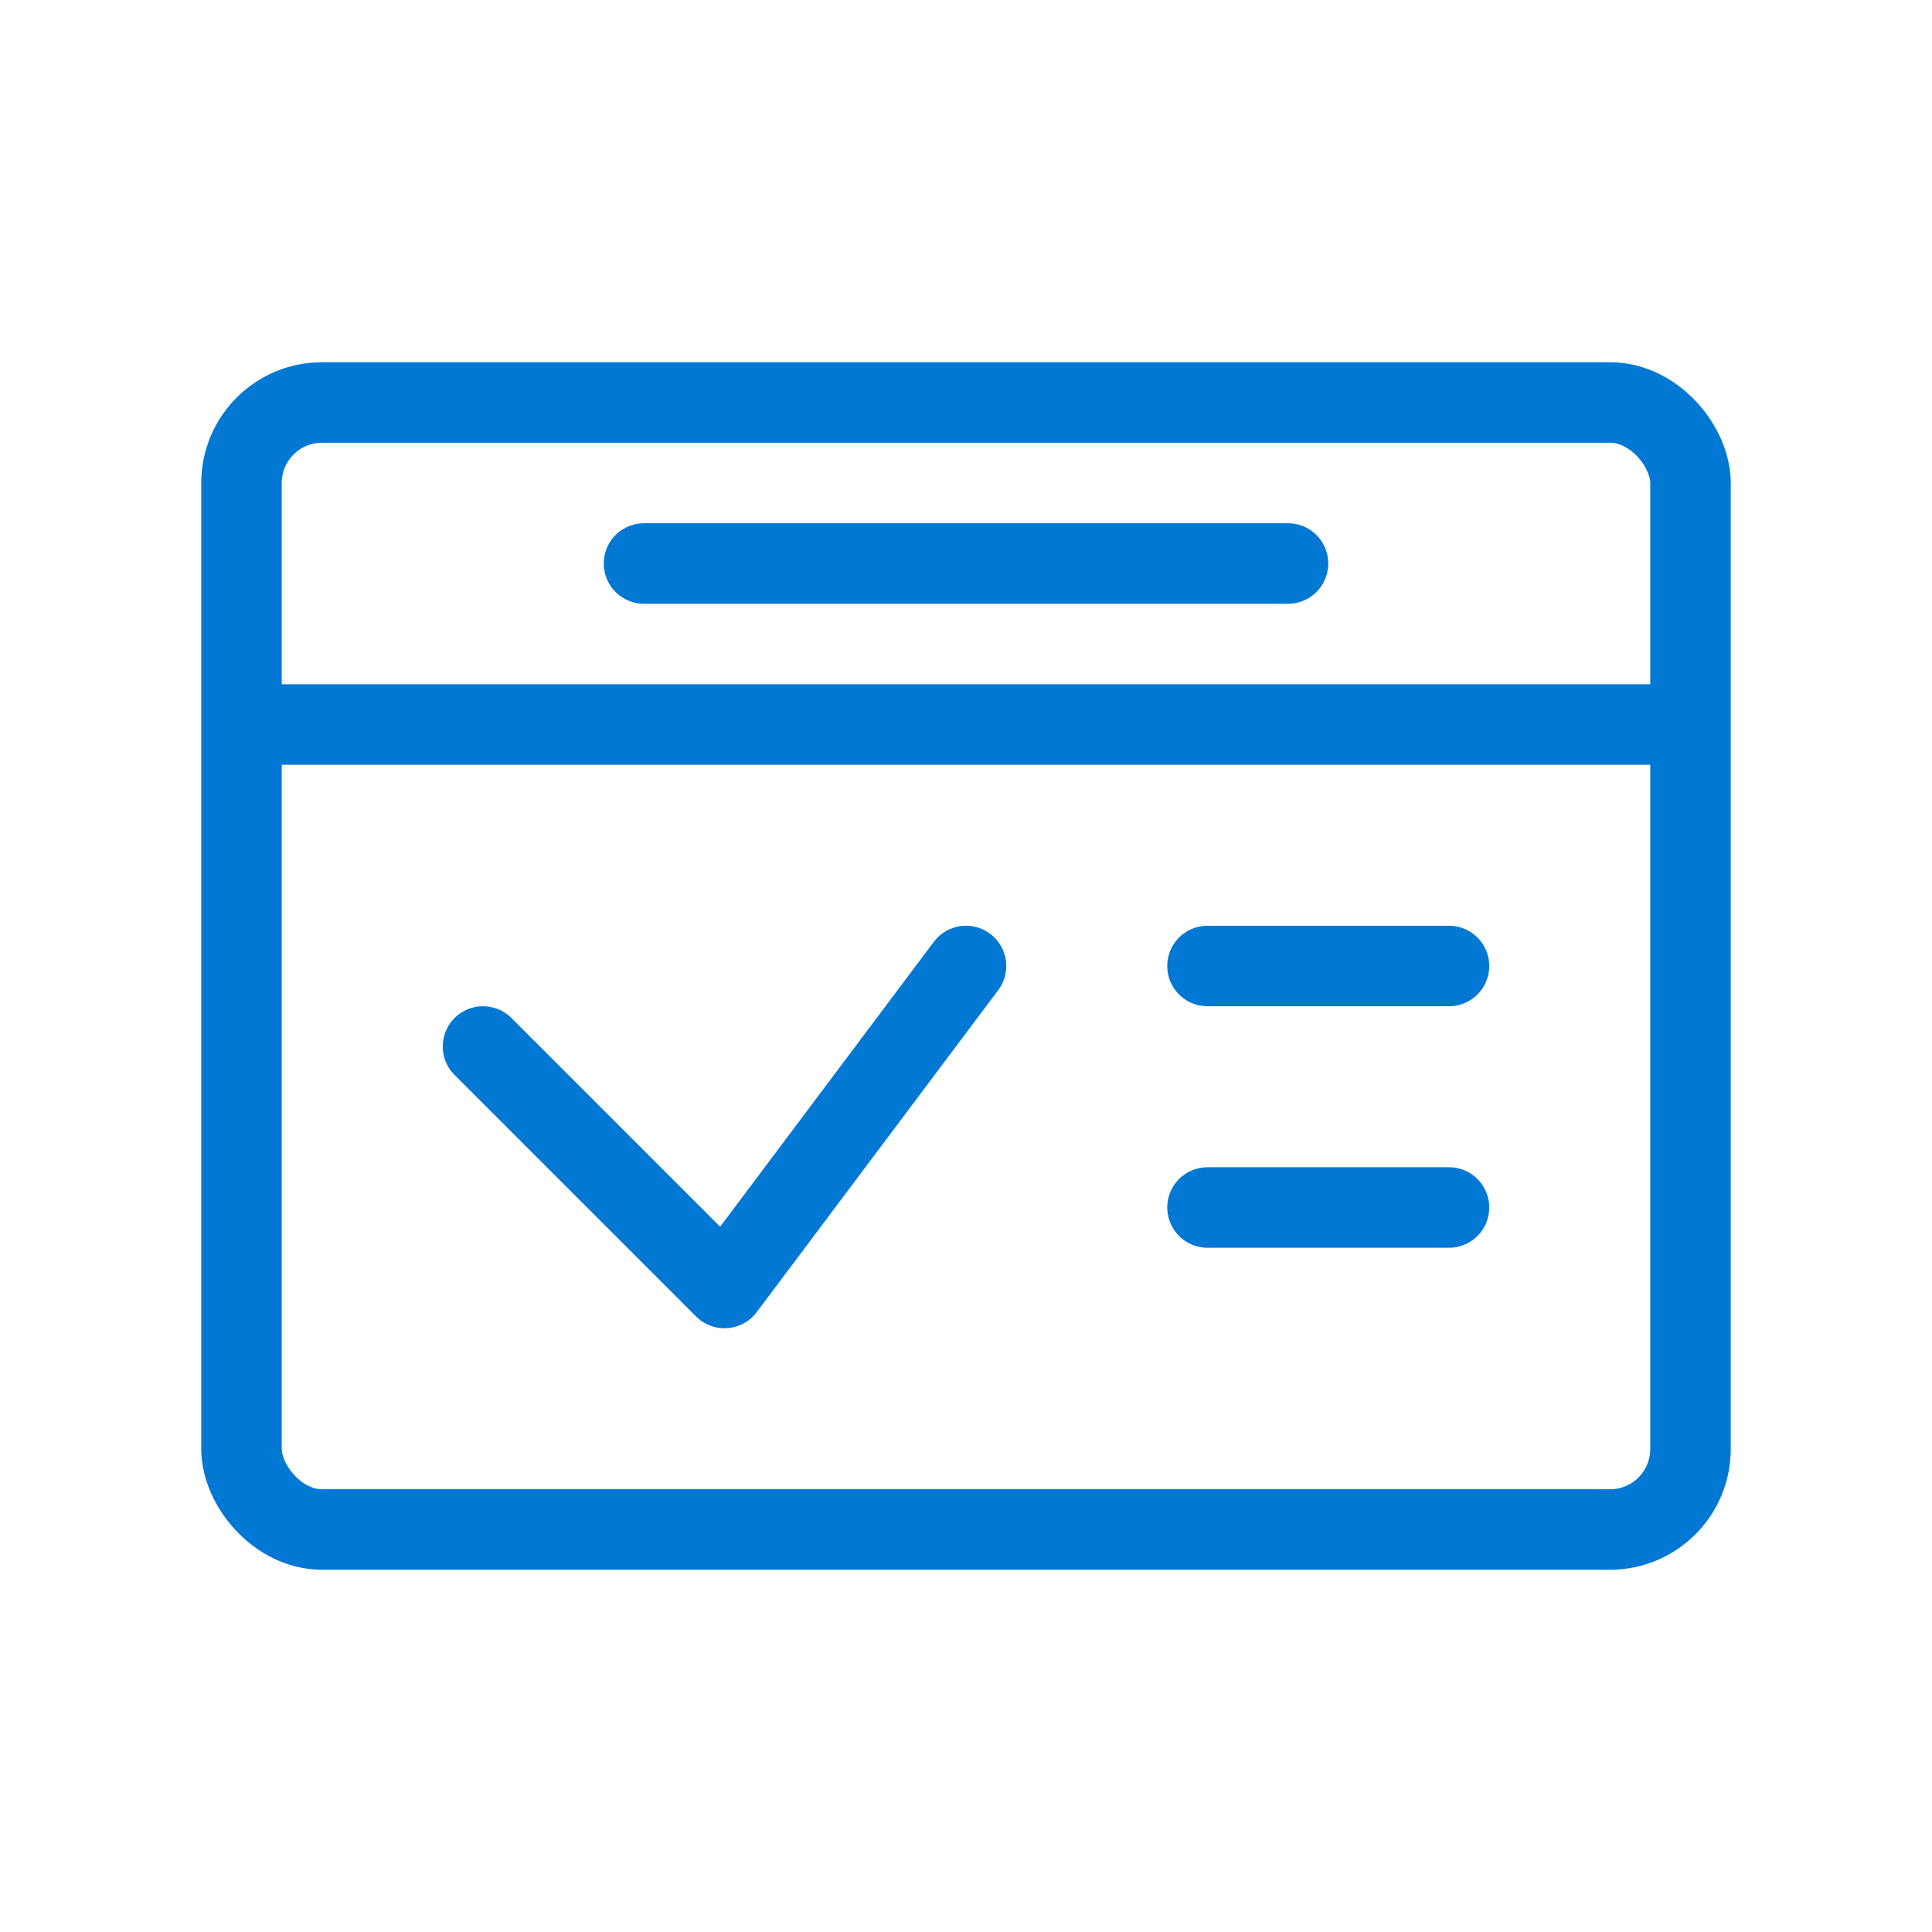
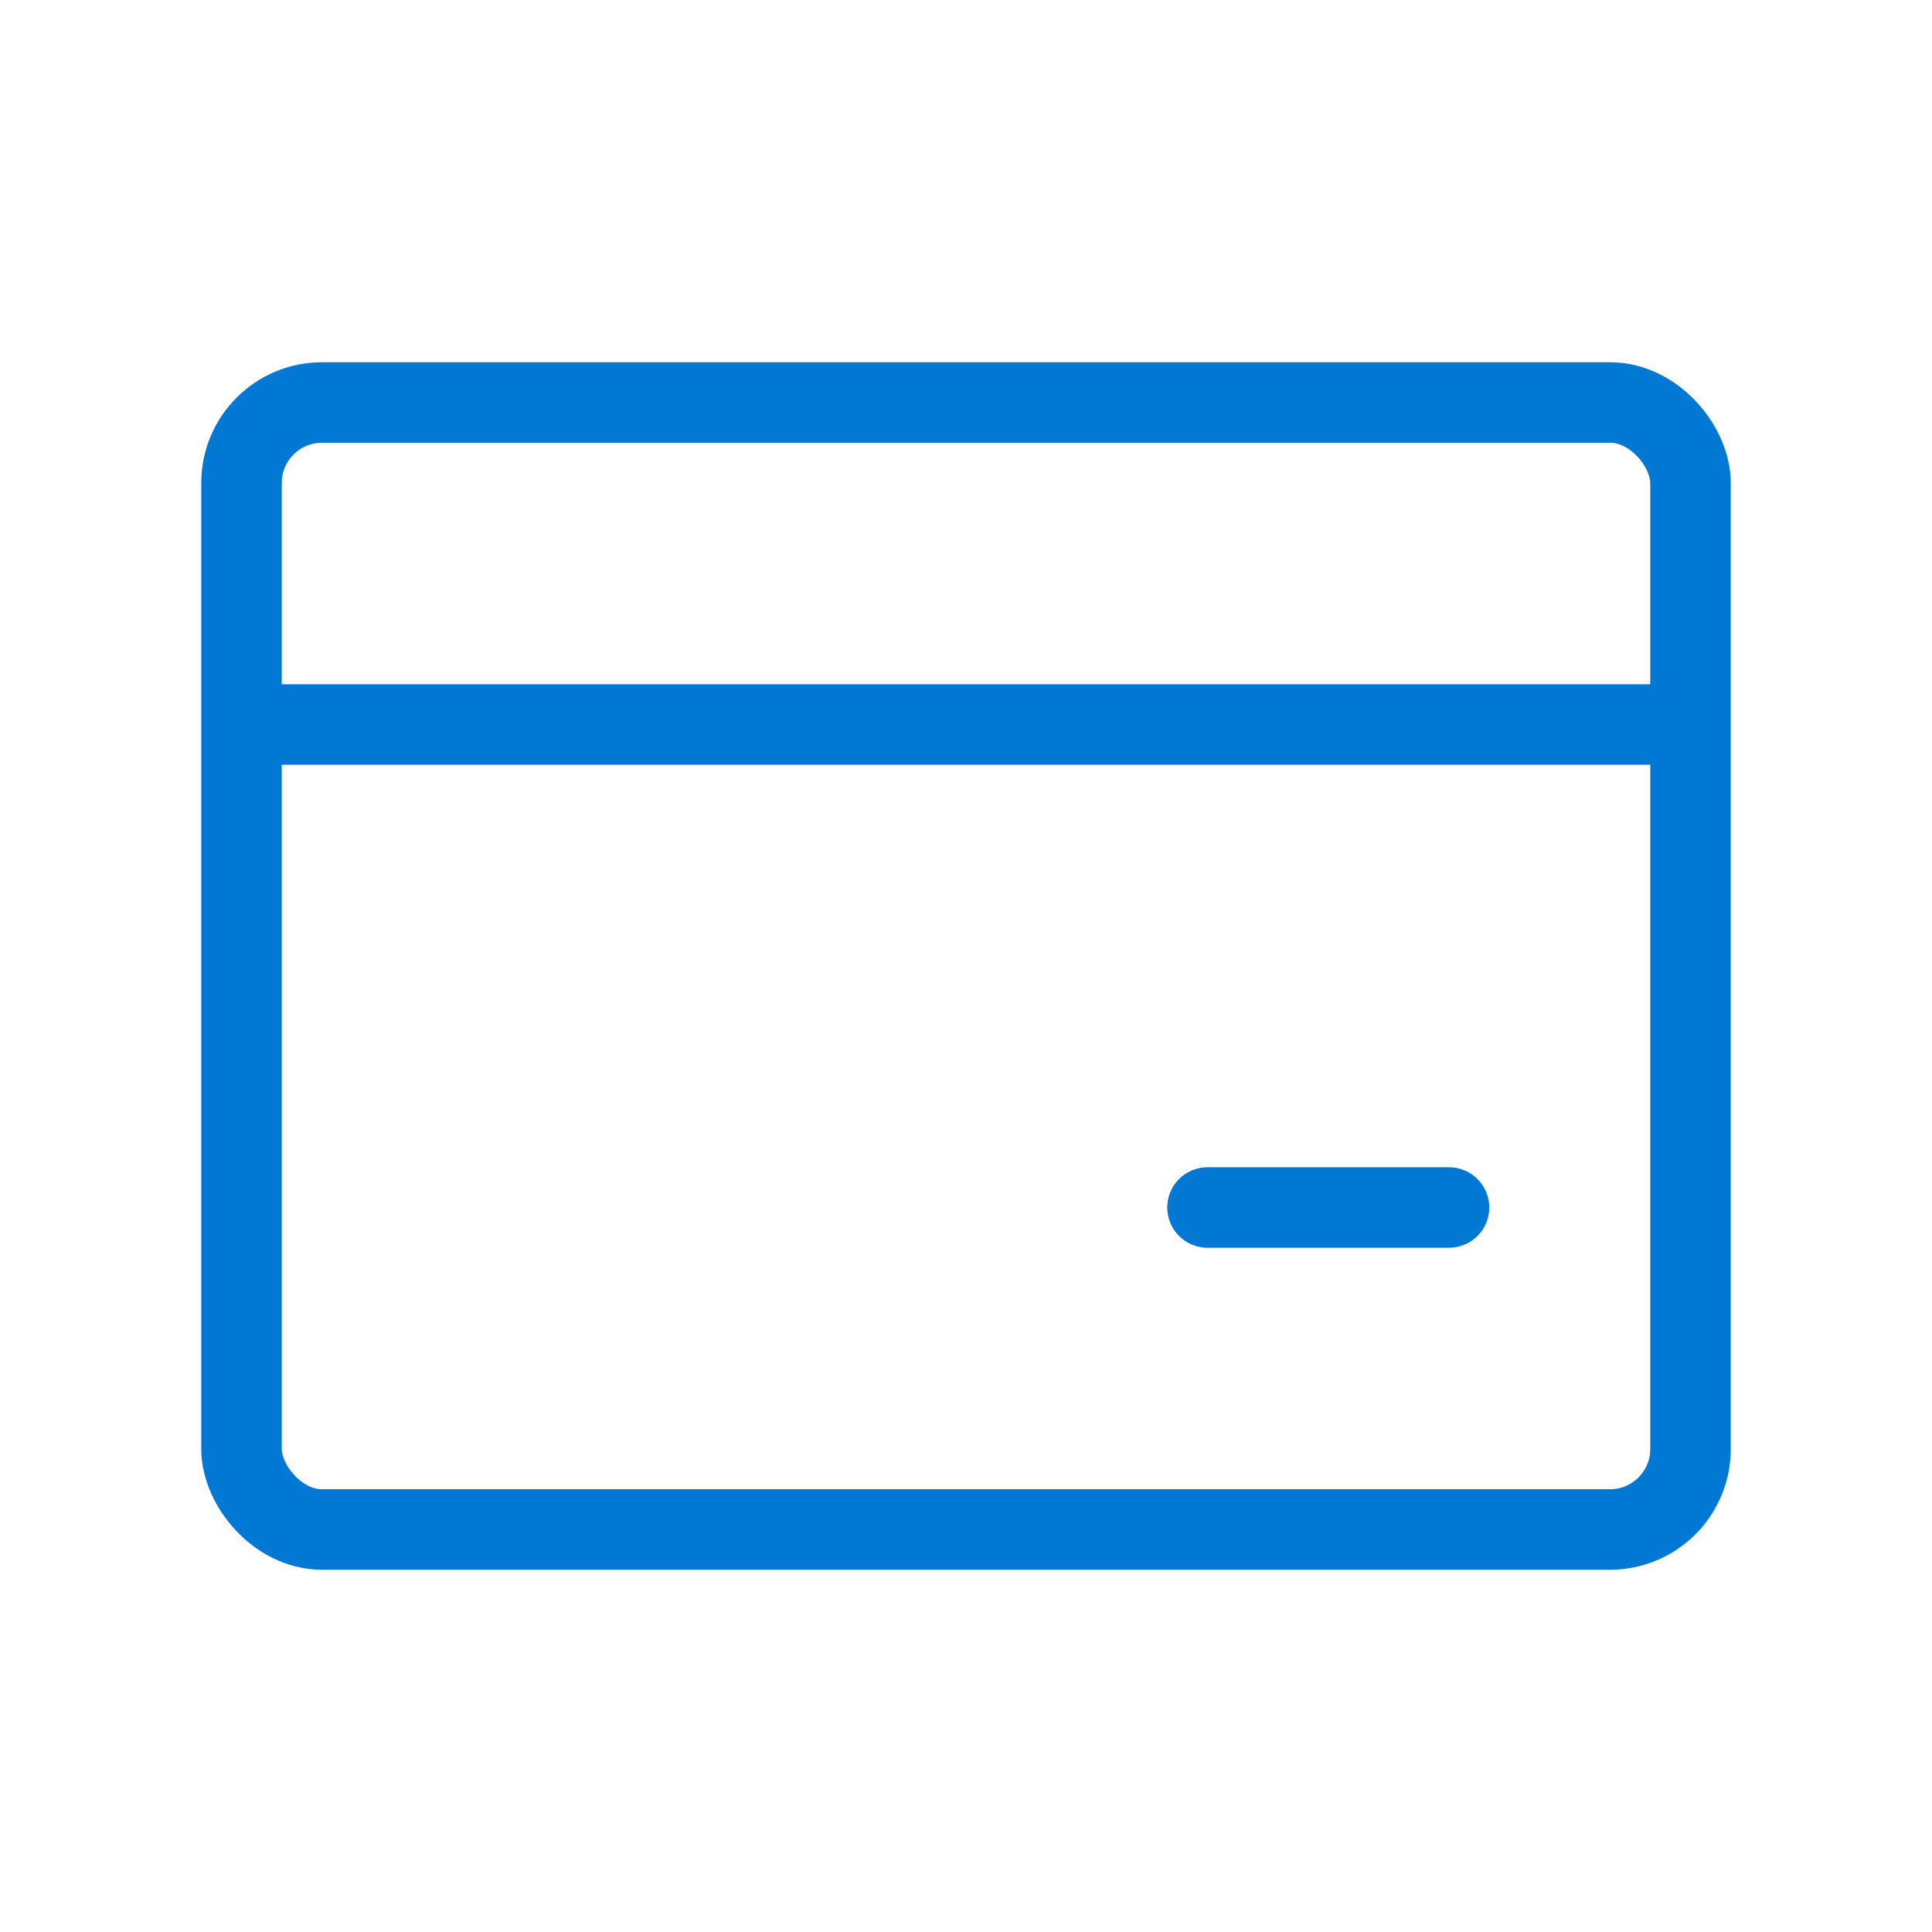
<svg xmlns="http://www.w3.org/2000/svg" width="48" height="48" viewBox="0 0 48 48" fill="none">
  <rect x="6" y="10" width="36" height="28" rx="2" stroke="#0078D4" stroke-width="2" fill="none" />
  <path d="M6 18H42" stroke="#0078D4" stroke-width="2" />
-   <path d="M16 14H32" stroke="#0078D4" stroke-width="2" stroke-linecap="round" />
-   <path d="M12 26L18 32L24 24" stroke="#0078D4" stroke-width="2" stroke-linecap="round" stroke-linejoin="round" />
-   <path d="M30 24H36" stroke="#0078D4" stroke-width="2" stroke-linecap="round" />
  <path d="M30 30H36" stroke="#0078D4" stroke-width="2" stroke-linecap="round" />
</svg>